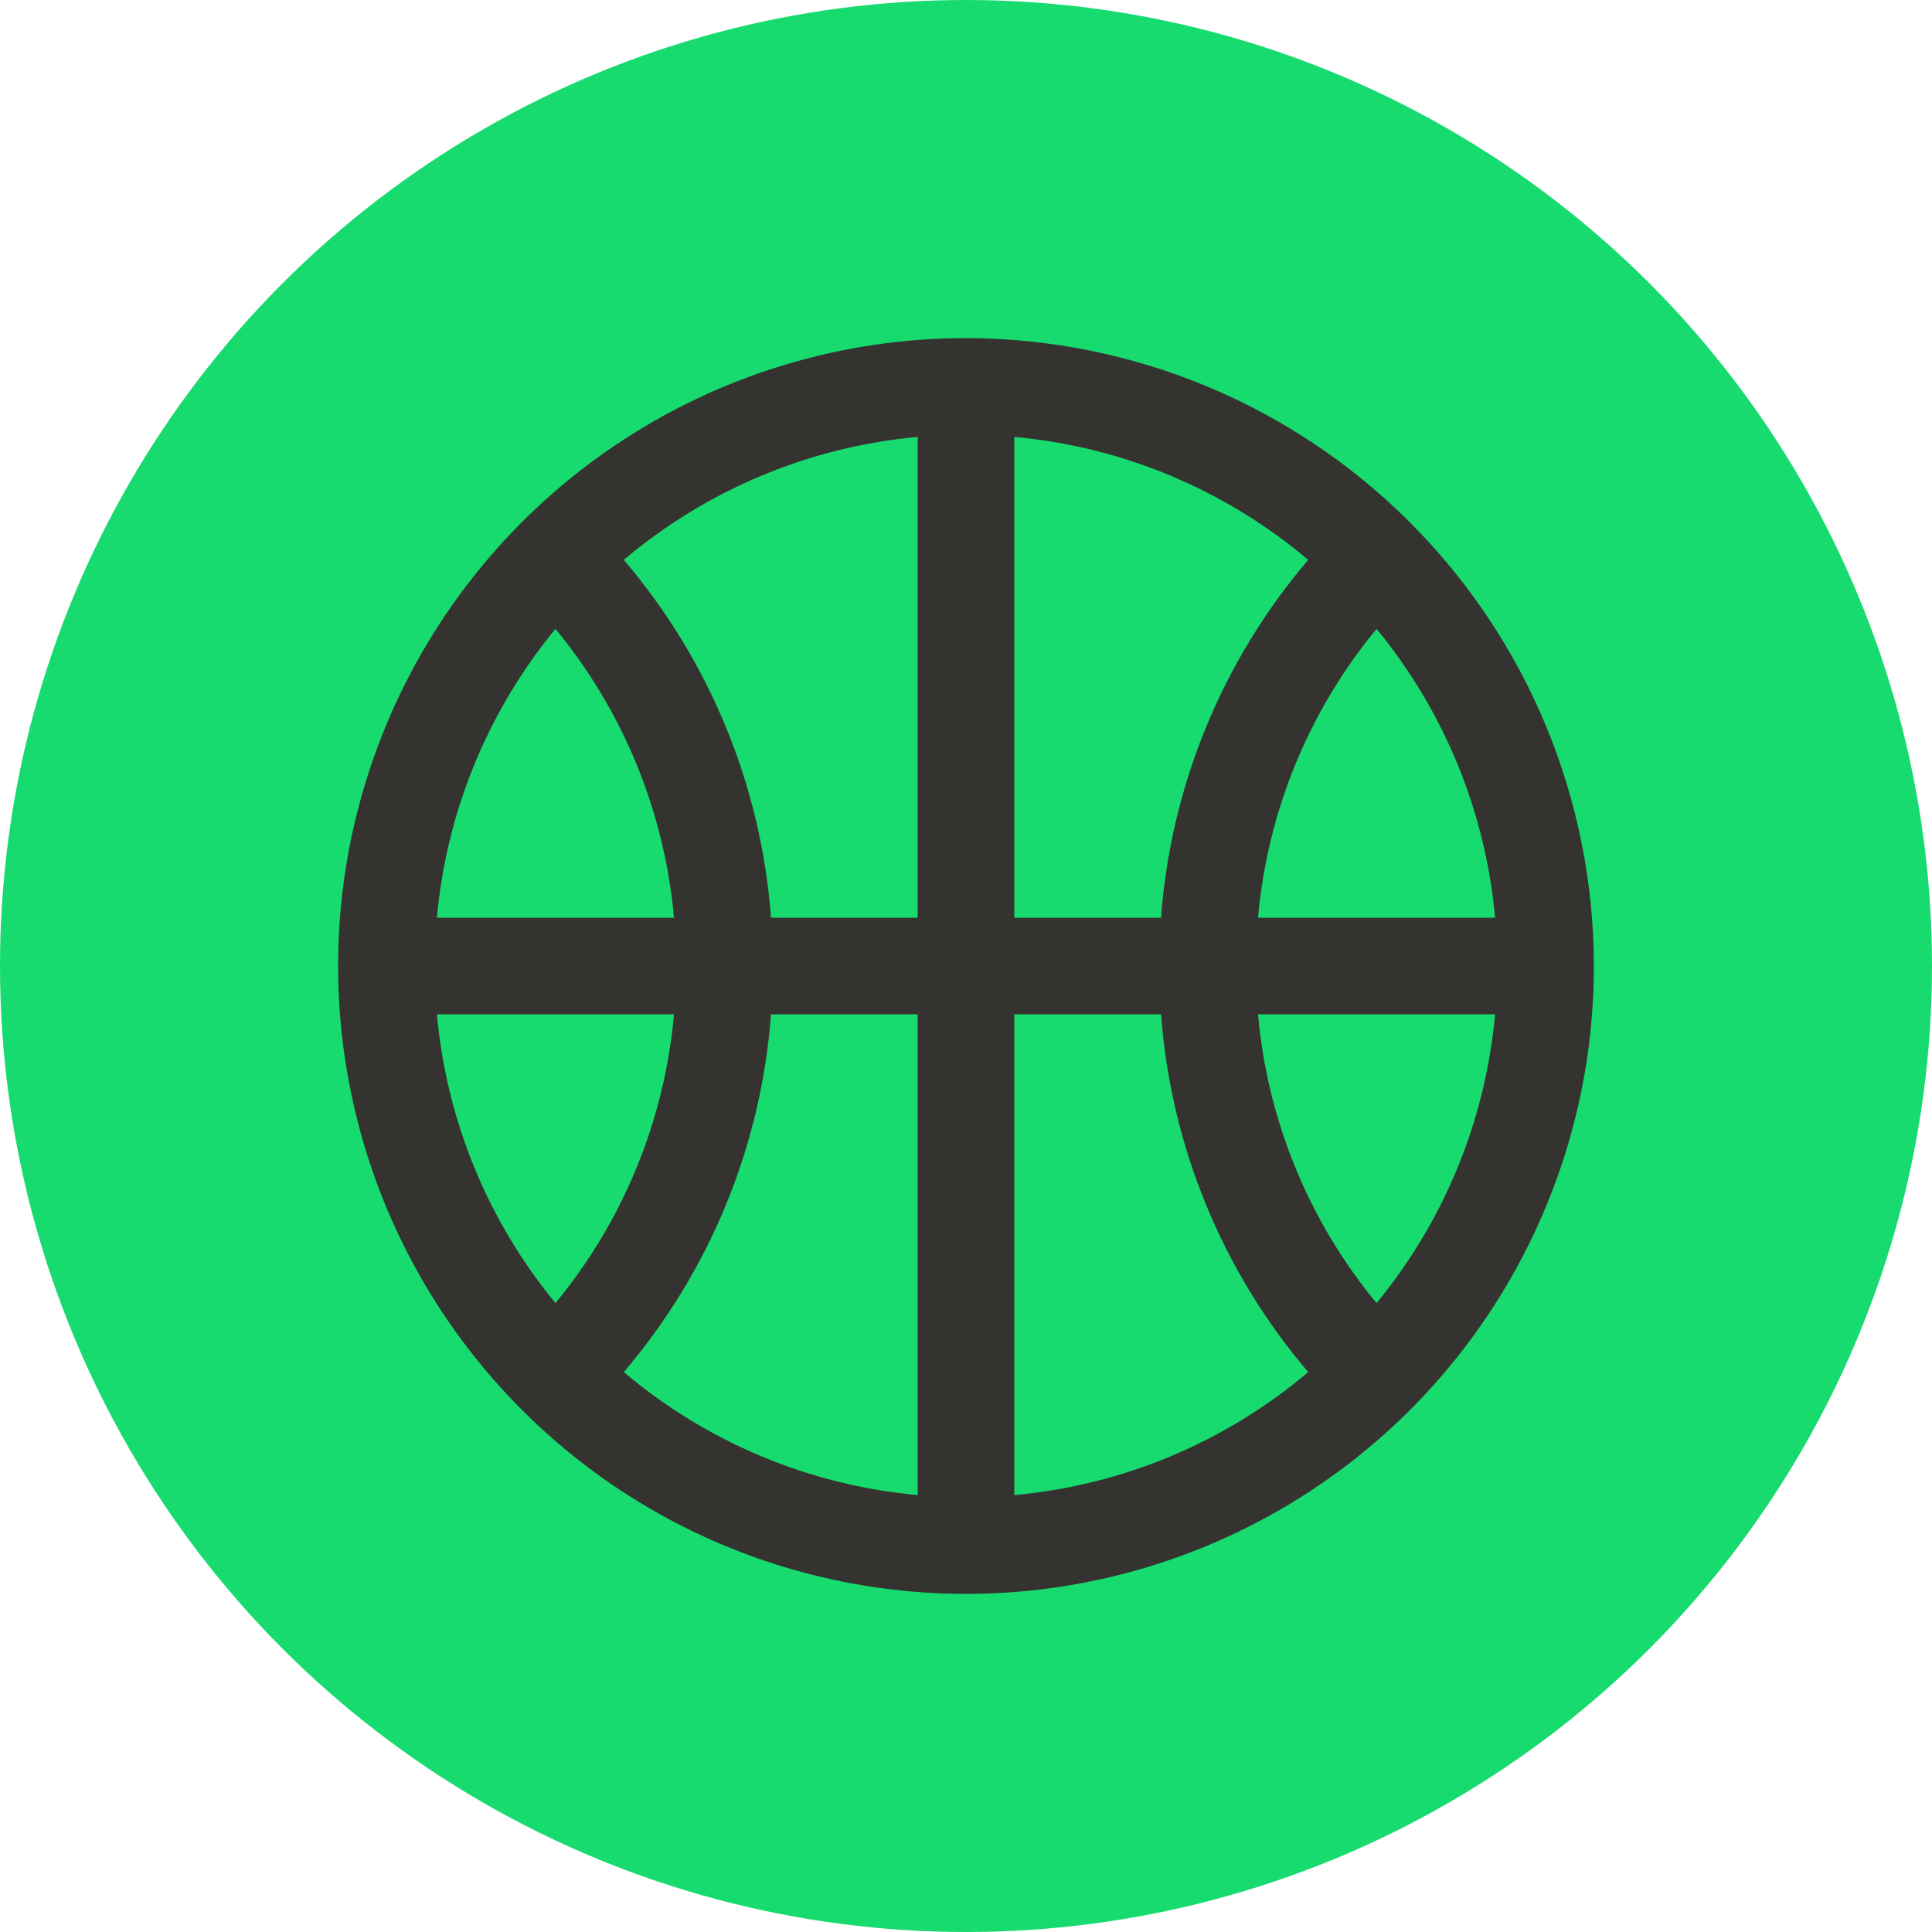
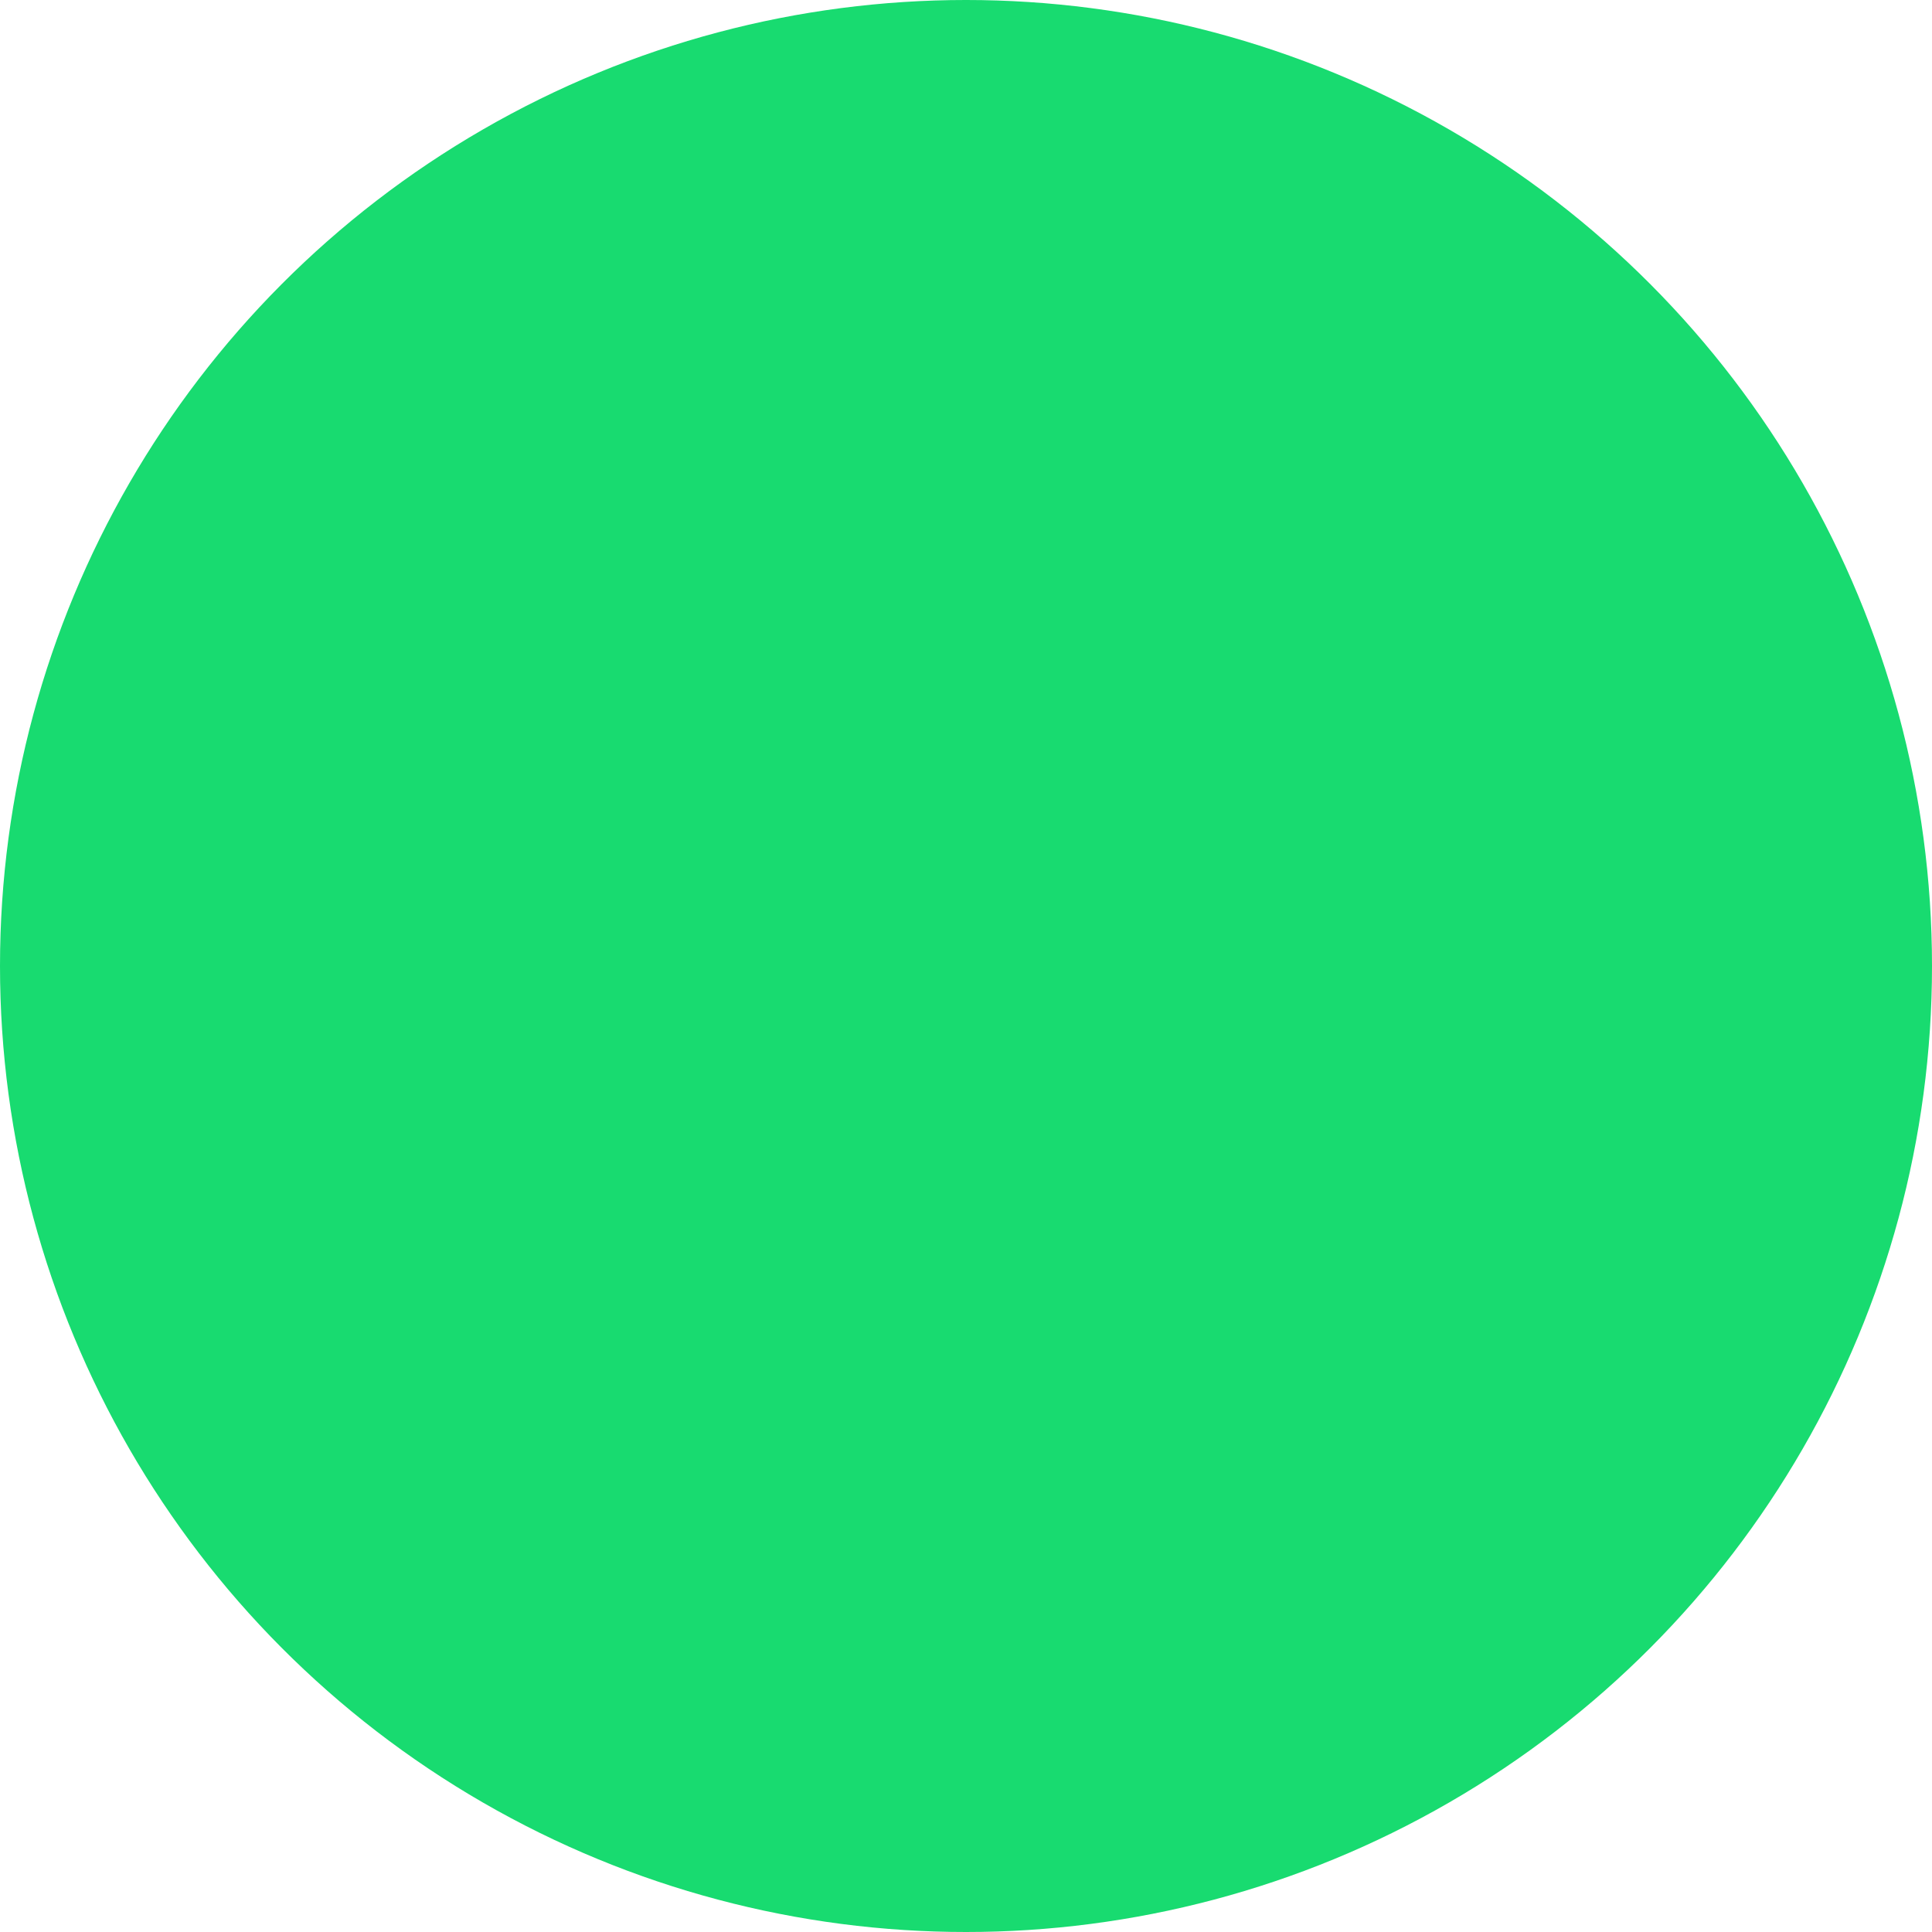
<svg xmlns="http://www.w3.org/2000/svg" width="40" height="40" viewBox="0 0 40 40" fill="none">
  <circle cx="20" cy="20" r="20" fill="#18DB70" />
-   <path d="M20 7C17.429 7 14.915 7.762 12.778 9.191C10.64 10.619 8.974 12.65 7.99 15.025C7.006 17.401 6.748 20.014 7.25 22.536C7.751 25.058 8.99 27.374 10.808 29.192C12.626 31.011 14.942 32.249 17.464 32.75C19.986 33.252 22.599 32.994 24.975 32.01C27.35 31.026 29.381 29.36 30.809 27.222C32.238 25.085 33 22.571 33 20C32.996 16.553 31.626 13.249 29.188 10.812C26.751 8.374 23.447 7.004 20 7ZM11.5 13.021C12.903 14.72 13.759 16.805 13.954 19H9.046C9.244 16.805 10.099 14.722 11.5 13.021ZM21 19V9.046C23.242 9.249 25.367 10.138 27.085 11.592C25.308 13.675 24.24 16.27 24.038 19H21ZM19 19H15.963C15.76 16.27 14.692 13.675 12.915 11.592C14.633 10.138 16.758 9.249 19 9.046V19ZM13.954 21C13.759 23.195 12.903 25.28 11.5 26.979C10.099 25.278 9.244 23.195 9.046 21H13.954ZM15.963 21H19V30.954C16.758 30.751 14.633 29.862 12.915 28.407C14.692 26.325 15.759 23.73 15.963 21ZM21 21H24.038C24.241 23.73 25.308 26.325 27.085 28.407C25.367 29.862 23.242 30.751 21 30.954V21ZM26.046 21H30.954C30.756 23.195 29.901 25.278 28.5 26.979C27.096 25.28 26.241 23.195 26.046 21ZM26.046 19C26.241 16.805 27.096 14.72 28.5 13.021C29.901 14.722 30.756 16.805 30.954 19H26.046Z" fill="#343330" />
</svg>